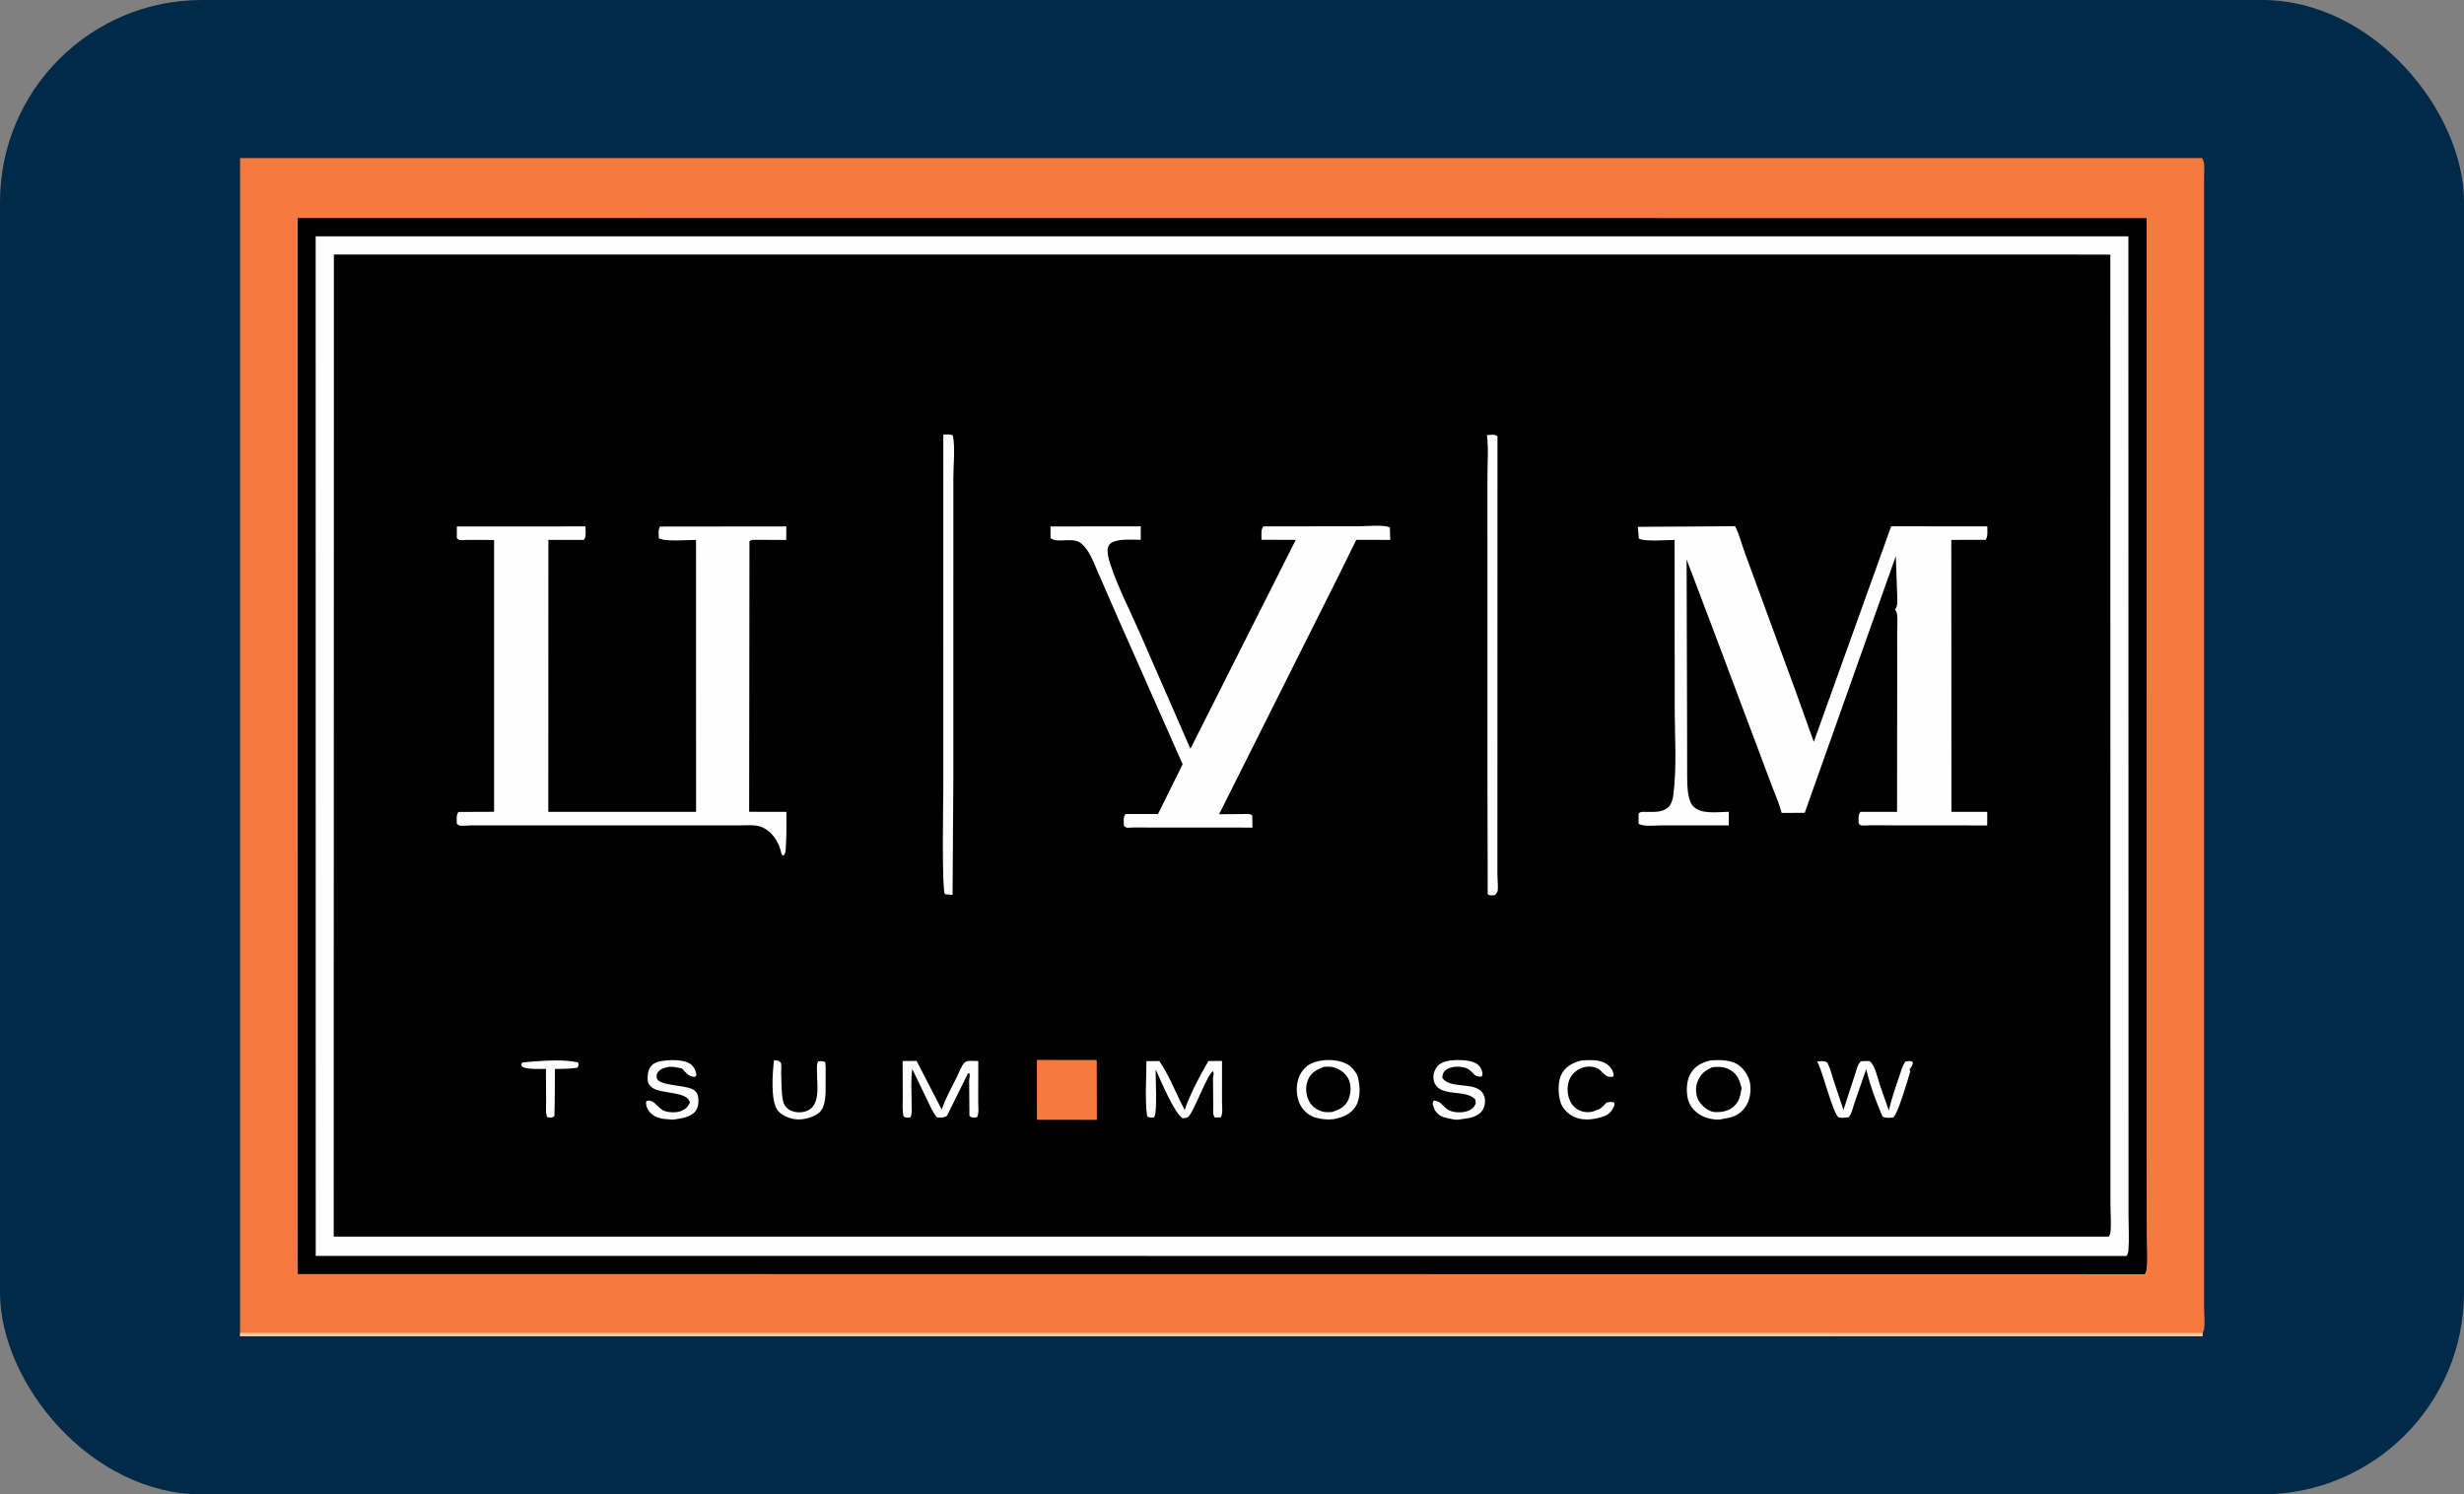
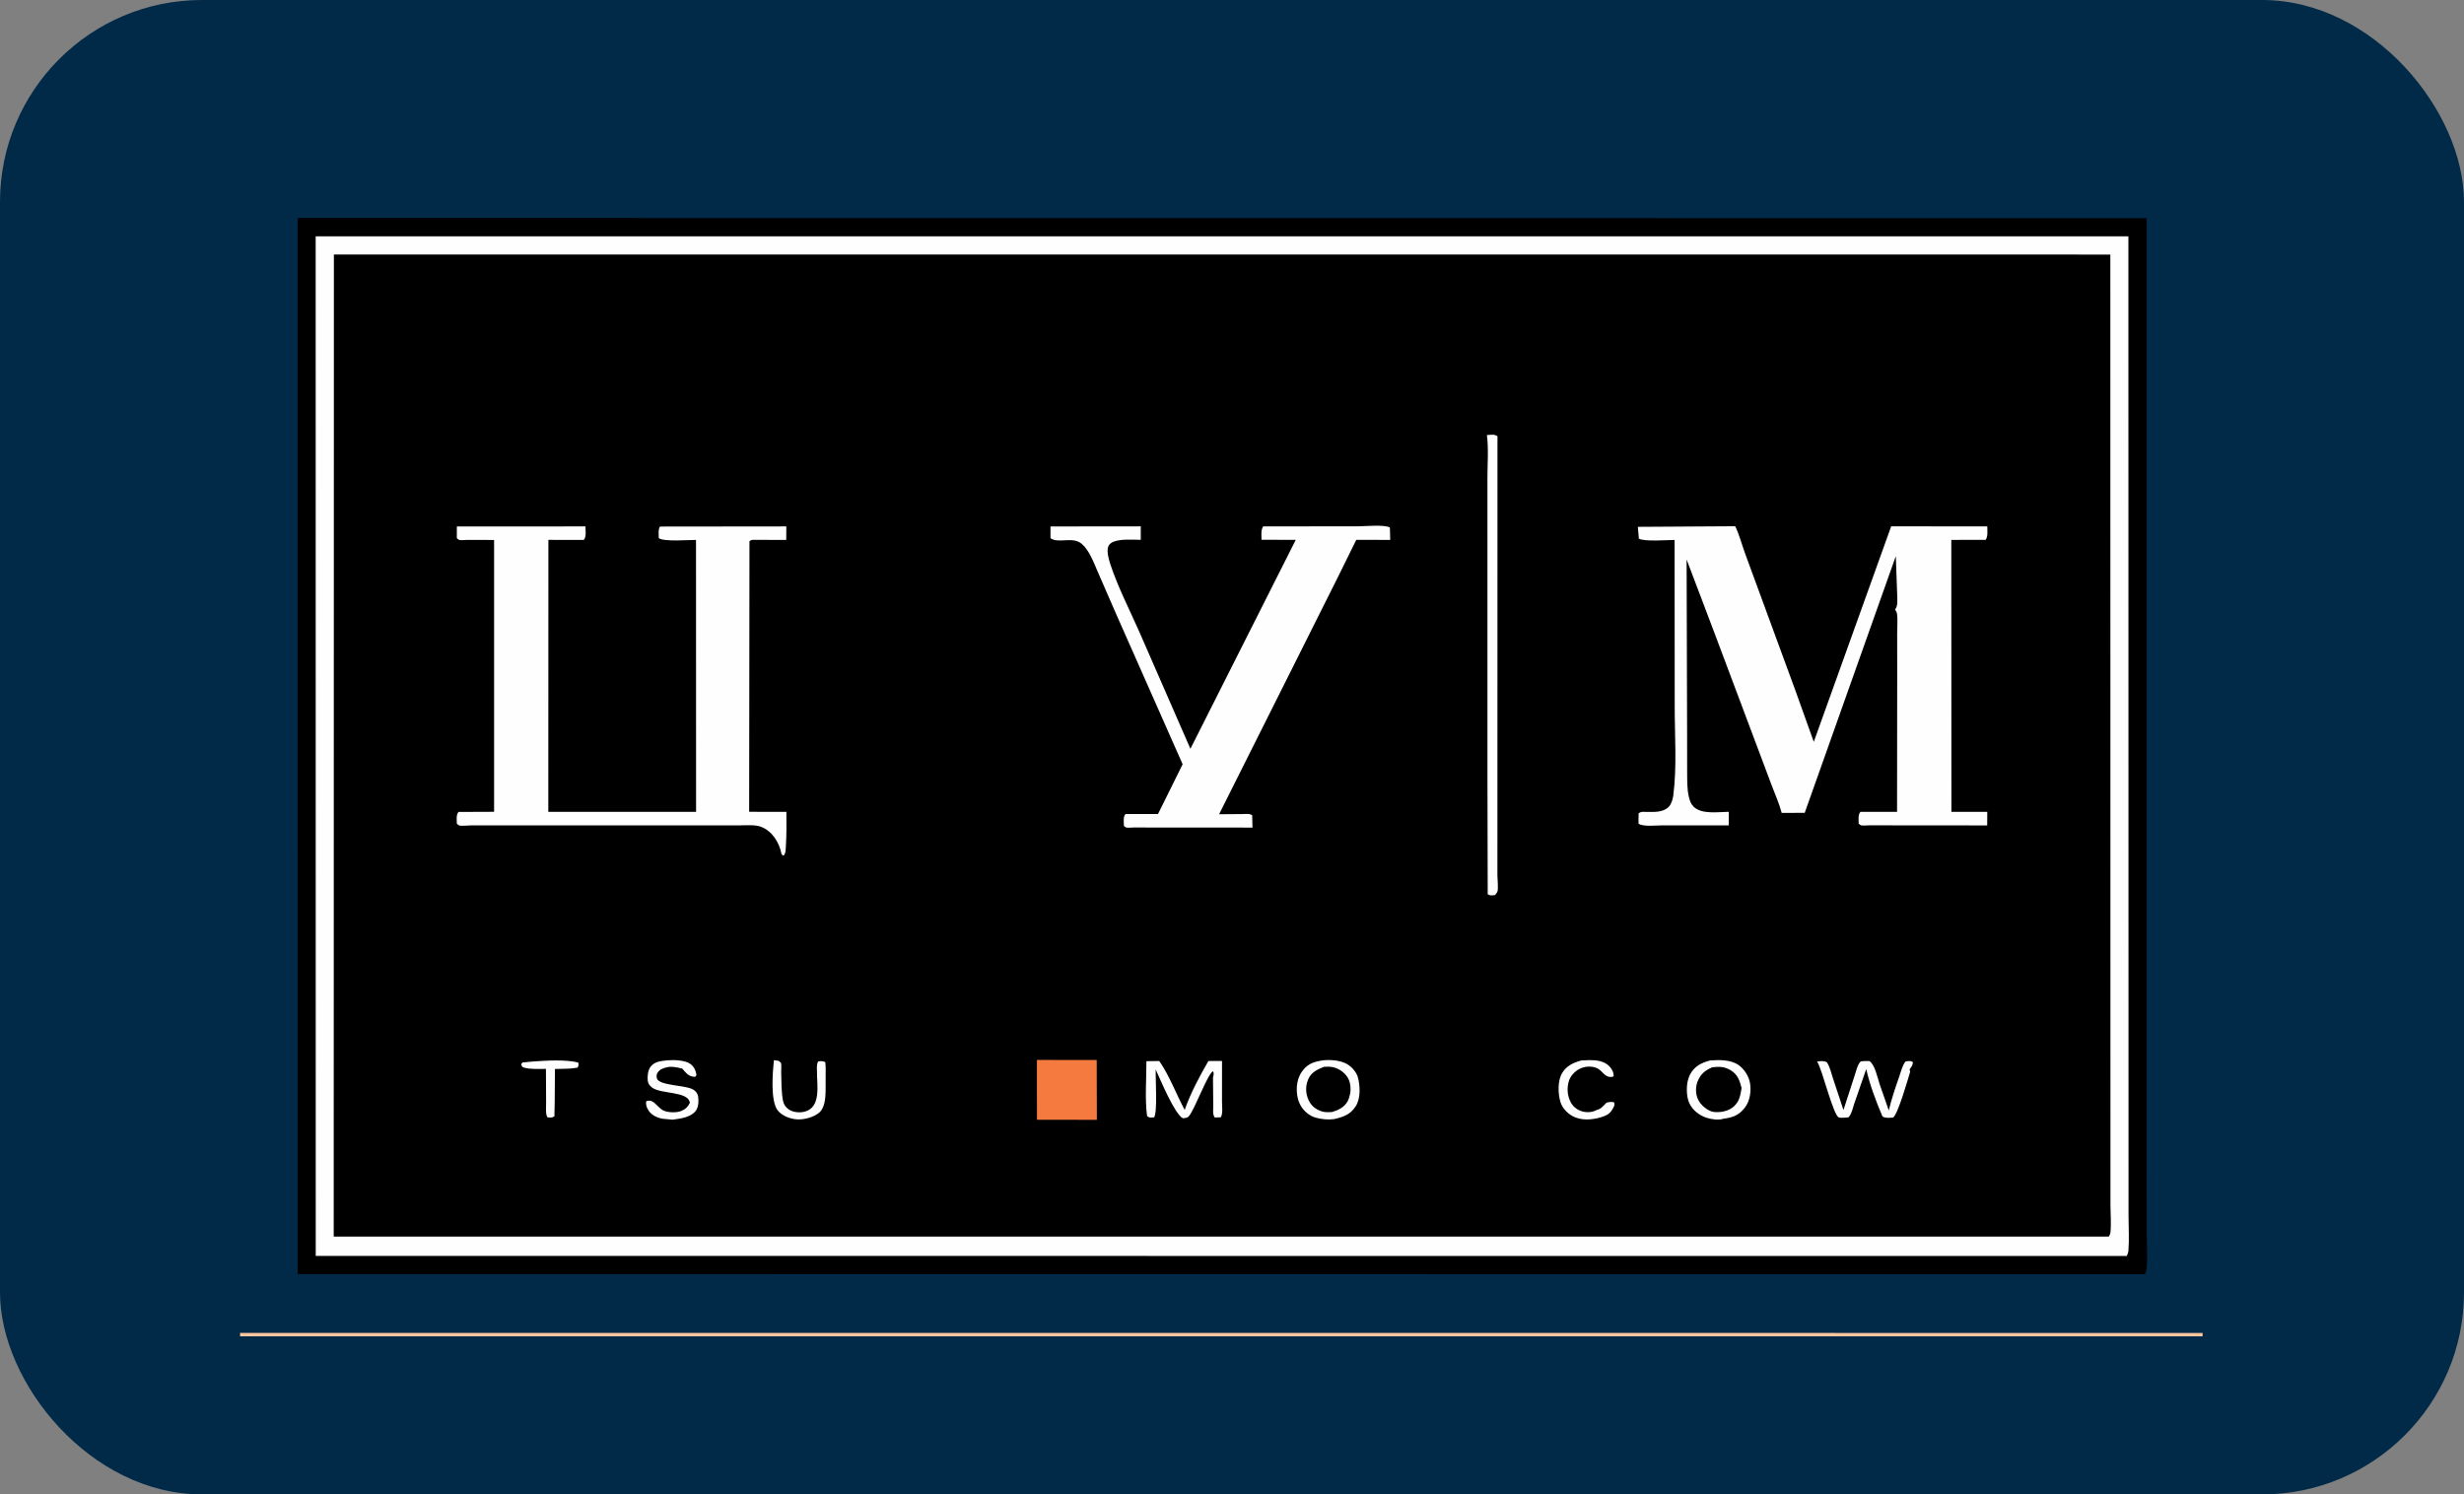
<svg xmlns="http://www.w3.org/2000/svg" width="122" height="74" viewBox="0 0 122 74" fill="none">
  <rect x="0" y="0" width="122" height="74" fill="#808080" stroke="none" />
  <rect width="122" height="74" rx="10" fill="#002A47" />
-   <path d="M11.887 7.827H109.032C109.187 8.058 109.131 8.378 109.132 8.647V64.755C109.131 65.082 109.187 65.54 109.123 65.852C109.113 65.905 109.086 65.959 109.06 66.006L109.055 66.173H11.887V66.002V7.827Z" fill="#F47A3F" />
  <path d="M11.887 66.002L109.06 66.006L109.055 66.173H11.887V66.002Z" fill="#FFC69F" />
  <path d="M14.74 10.795L106.286 10.801L106.288 57.661L106.291 61.14C106.292 61.694 106.336 62.286 106.284 62.835C106.275 62.928 106.238 63.014 106.197 63.097L14.741 63.088L14.74 10.795Z" fill="black" />
  <path d="M15.63 11.703L105.383 11.701L105.39 60.201C105.39 60.772 105.43 61.373 105.384 61.938C105.376 62.028 105.34 62.115 105.3 62.195L15.633 62.19L15.63 11.703Z" fill="#FEFEFE" />
  <path d="M16.532 12.603L104.489 12.605L104.495 59.632C104.495 60.083 104.542 60.595 104.492 61.04C104.484 61.111 104.449 61.175 104.411 61.234H16.523L16.532 12.603Z" fill="black" />
  <path d="M26.392 52.564C27.041 52.517 27.996 52.458 28.625 52.612C28.659 52.742 28.654 52.746 28.597 52.868C28.238 52.937 27.843 52.923 27.477 52.934L27.466 54.546L27.451 55.277C27.315 55.364 27.259 55.341 27.104 55.328C27.003 55.154 27.041 54.839 27.039 54.636L27.031 52.928C26.716 52.935 26.24 52.955 25.944 52.865C25.842 52.834 25.843 52.8 25.802 52.709L25.869 52.612L26.392 52.564Z" fill="#FEFEFE" />
  <path d="M38.322 52.496L38.545 52.53C38.565 52.546 38.659 52.608 38.665 52.625C38.702 52.716 38.676 52.984 38.679 53.092C38.694 53.555 38.681 54.043 38.767 54.499C38.804 54.691 38.896 54.833 39.059 54.941C39.274 55.084 39.592 55.111 39.839 55.048C40.669 54.834 40.447 53.733 40.451 53.079C40.452 52.908 40.42 52.704 40.514 52.557C40.66 52.547 40.73 52.529 40.864 52.598L40.882 52.863L40.878 54.075C40.869 54.402 40.828 54.875 40.554 55.102C40.285 55.325 39.81 55.453 39.467 55.43C39.13 55.408 38.739 55.266 38.518 55C38.134 54.54 38.255 53.082 38.322 52.496Z" fill="#FEFEFE" />
  <path d="M78.3 52.512L78.688 52.495C79.046 52.494 79.425 52.532 79.686 52.803C79.821 52.943 79.9 53.105 79.896 53.298C79.849 53.315 79.811 53.33 79.761 53.33C79.582 53.334 79.462 53.232 79.345 53.11C79.239 52.999 79.15 52.914 79.002 52.866C78.73 52.779 78.438 52.808 78.187 52.941C77.953 53.065 77.754 53.287 77.677 53.541C77.572 53.885 77.605 54.273 77.776 54.591C77.895 54.813 78.115 54.978 78.359 55.04C78.6 55.102 78.862 55.076 79.073 54.958C79.273 54.917 79.402 54.745 79.538 54.605C79.679 54.57 79.776 54.547 79.921 54.588C79.96 54.735 79.921 54.773 79.851 54.905C79.717 55.158 79.526 55.25 79.258 55.328C78.806 55.461 78.281 55.499 77.853 55.264C77.586 55.116 77.342 54.852 77.257 54.553C77.139 54.139 77.118 53.52 77.347 53.135C77.562 52.775 77.912 52.613 78.3 52.512Z" fill="#FEFEFE" />
  <path d="M33.049 52.505C33.359 52.476 33.932 52.496 34.185 52.687C34.375 52.83 34.45 53.014 34.486 53.242L34.409 53.327C34.071 53.3 34 53.154 33.776 52.913C33.538 52.862 33.307 52.796 33.063 52.841C32.868 52.877 32.654 52.95 32.551 53.13C32.503 53.213 32.502 53.302 32.523 53.393C32.614 53.775 33.99 53.723 34.347 53.968C34.457 54.043 34.544 54.156 34.565 54.289C34.6 54.511 34.59 54.822 34.447 55.008C34.192 55.34 33.689 55.389 33.305 55.445L32.816 55.4C32.542 55.353 32.268 55.229 32.112 54.991C32.018 54.848 31.966 54.698 31.997 54.532L32.022 54.523C32.373 54.405 32.55 54.846 32.839 54.987C33.063 55.097 33.488 55.109 33.722 55.018C33.925 54.939 34.068 54.806 34.158 54.608C34.07 54.019 32.726 54.194 32.279 53.849C32.159 53.756 32.086 53.657 32.071 53.501C32.049 53.292 32.081 52.988 32.213 52.822C32.431 52.549 32.73 52.544 33.049 52.505Z" fill="#FEFEFE" />
-   <path d="M71.798 52.512C72.145 52.474 72.754 52.477 73.064 52.644C73.212 52.723 73.324 52.852 73.37 53.014C73.407 53.145 73.426 53.191 73.357 53.314C72.972 53.332 72.993 53.141 72.719 52.952C72.61 52.876 72.447 52.847 72.318 52.83C72.074 52.798 71.742 52.841 71.553 53.017C71.442 53.122 71.419 53.234 71.415 53.382C71.807 53.908 72.805 53.595 73.301 54.002C73.43 54.107 73.504 54.265 73.523 54.429C73.548 54.634 73.493 54.864 73.365 55.027C73.118 55.338 72.681 55.38 72.314 55.426C72.121 55.489 71.8 55.398 71.602 55.351C71.525 55.333 71.45 55.315 71.378 55.28C71.16 55.175 71.042 55.017 70.97 54.788C70.927 54.651 70.92 54.627 70.987 54.499C71.358 54.535 71.377 54.723 71.653 54.925C71.883 55.093 72.273 55.108 72.546 55.051C72.702 55.018 72.907 54.926 72.995 54.787C73.086 54.644 73.078 54.603 73.043 54.442C72.619 54.01 71.86 54.224 71.321 53.94C71.17 53.859 71.05 53.724 71.005 53.556C70.939 53.307 70.975 53.096 71.115 52.879C71.277 52.626 71.52 52.569 71.798 52.512Z" fill="#FEFEFE" />
  <path d="M56.762 52.548L57.399 52.54C57.899 53.256 58.242 54.188 58.657 54.962C58.938 54.151 59.4 53.283 59.832 52.54L60.506 52.538L60.505 54.554C60.505 54.772 60.559 55.151 60.443 55.329L60.145 55.337C60.034 55.174 60.072 54.989 60.071 54.795L60.059 53.37C60.082 53.245 60.12 53.163 60.061 53.045C59.8 53.157 59.176 54.89 58.875 55.261C58.789 55.368 58.689 55.36 58.565 55.374C58.154 55.161 57.449 53.452 57.223 52.962C57.206 53.406 57.318 55.047 57.145 55.33C56.991 55.335 56.911 55.372 56.794 55.261C56.682 54.398 56.765 53.424 56.762 52.548Z" fill="#FEFEFE" />
-   <path d="M44.692 52.541L45.382 52.534L46.627 54.944C46.819 54.376 47.125 53.844 47.389 53.307C47.483 53.113 47.601 52.776 47.752 52.625C47.891 52.487 48.241 52.541 48.438 52.541L48.434 54.554C48.433 54.772 48.487 55.151 48.37 55.328C48.199 55.338 48.136 55.372 48 55.261L47.986 53.489C48.009 53.359 48.028 53.26 47.994 53.13L47.928 53.153L46.884 55.261C46.698 55.362 46.605 55.339 46.397 55.331C46.175 55.083 46.044 54.739 45.895 54.442L45.17 52.936C45.087 53.492 45.141 54.112 45.137 54.677C45.135 54.873 45.175 55.16 45.075 55.331C44.938 55.341 44.862 55.368 44.742 55.289C44.667 54.989 44.699 54.635 44.698 54.326L44.692 52.541Z" fill="#FEFEFE" />
  <path d="M89.967 52.568C90.153 52.541 90.282 52.519 90.457 52.602C90.611 52.846 90.675 53.161 90.768 53.435L91.275 54.966L91.823 53.278C91.895 53.07 91.965 52.725 92.121 52.569C92.157 52.533 92.491 52.543 92.559 52.542C92.825 52.706 92.964 53.368 93.061 53.672L93.52 54.988C93.656 54.414 93.835 53.89 94.029 53.332C94.114 53.088 94.187 52.766 94.348 52.563C94.497 52.548 94.588 52.507 94.714 52.597C94.702 52.764 94.646 52.818 94.551 52.951L94.578 53.076C94.46 53.457 93.976 55.168 93.733 55.341C93.556 55.349 93.364 55.383 93.208 55.287C92.889 54.546 92.583 53.727 92.402 52.94L91.813 54.642C91.737 54.866 91.687 55.154 91.525 55.329C91.386 55.338 91.184 55.37 91.052 55.336C90.777 55.265 90.228 52.969 89.986 52.596L89.967 52.568Z" fill="#FEFEFE" />
  <path d="M65.546 52.502C65.912 52.47 66.371 52.508 66.693 52.69C66.923 52.819 67.163 53.089 67.233 53.348C67.347 53.777 67.373 54.381 67.133 54.768C66.871 55.189 66.515 55.31 66.056 55.417C65.752 55.457 65.435 55.426 65.139 55.343C64.836 55.259 64.553 55.02 64.4 54.747C64.304 54.575 64.256 54.416 64.227 54.221C64.166 53.803 64.238 53.348 64.501 53.011C64.782 52.648 65.112 52.56 65.546 52.502Z" fill="#FEFEFE" />
  <path d="M65.55 52.828C65.682 52.821 65.818 52.813 65.949 52.836C66.261 52.89 66.547 53.078 66.719 53.344C66.865 53.569 66.902 53.931 66.842 54.187L66.833 54.224C66.81 54.321 66.786 54.416 66.74 54.506C66.572 54.83 66.286 54.964 65.954 55.065C65.785 55.074 65.604 55.087 65.442 55.033C65.141 54.933 64.922 54.76 64.79 54.47C64.64 54.14 64.629 53.783 64.773 53.446C64.921 53.099 65.22 52.959 65.55 52.828Z" fill="black" />
  <path d="M84.674 52.512C85.116 52.476 85.698 52.471 86.076 52.736C86.361 52.936 86.59 53.289 86.649 53.635C86.716 54.032 86.644 54.525 86.395 54.847C86.095 55.235 85.791 55.338 85.327 55.399C85.097 55.483 84.714 55.426 84.484 55.346C84.114 55.218 83.798 54.971 83.634 54.606C83.492 54.287 83.485 53.717 83.605 53.39L83.618 53.356C83.637 53.301 83.656 53.248 83.684 53.197C83.911 52.786 84.245 52.626 84.674 52.512Z" fill="#FEFEFE" />
  <path d="M84.783 52.849C85.119 52.81 85.385 52.813 85.686 52.995C86.037 53.205 86.135 53.503 86.231 53.875C86.191 54.12 86.156 54.381 86.016 54.592C85.836 54.864 85.589 54.991 85.277 55.051C85.104 55.074 84.886 55.09 84.721 55.029C84.458 54.932 84.189 54.688 84.07 54.433C83.951 54.175 83.945 53.832 84.047 53.567C84.196 53.185 84.416 53.009 84.783 52.849Z" fill="black" />
  <path d="M51.34 52.487L54.302 52.489L54.309 55.453L51.343 55.448L51.34 52.487Z" fill="#F47A3F" />
-   <path d="M46.707 21.517C46.862 21.515 47.039 21.491 47.179 21.564C47.301 22.185 47.204 23.019 47.204 23.661L47.203 38.544L47.165 44.314L46.788 44.281C46.622 44.047 46.706 39.627 46.706 38.948L46.707 21.517Z" fill="#FEFEFE" />
  <path d="M73.621 21.544C73.815 21.535 73.98 21.488 74.144 21.6L74.141 43.344C74.141 43.519 74.195 44.017 74.141 44.153C74.12 44.206 74.058 44.273 74.025 44.322C73.871 44.335 73.791 44.371 73.661 44.279L73.648 38.519L73.647 23.638C73.647 22.961 73.71 22.211 73.621 21.544Z" fill="#FEFEFE" />
  <path d="M52.012 26.069L56.483 26.064L56.483 26.731C56.066 26.729 55.51 26.673 55.115 26.833C55.025 26.869 54.915 26.959 54.878 27.049C54.777 27.299 54.904 27.72 54.984 27.963C55.358 29.092 55.944 30.225 56.424 31.317L58.941 37.079L64.157 26.733L62.461 26.729C62.464 26.511 62.419 26.24 62.548 26.066L67.236 26.062C67.568 26.062 68.577 25.966 68.818 26.124L68.834 26.736L67.154 26.731L66.23 28.605L60.362 40.319L61.516 40.311C61.691 40.31 61.853 40.273 62 40.371L62.014 40.981L56.123 40.977C56.027 40.977 55.84 41.002 55.758 40.976C55.728 40.967 55.677 40.919 55.649 40.899C55.649 40.706 55.596 40.448 55.73 40.309L57.337 40.308L58.556 37.845L55.297 30.48L54.346 28.298C54.149 27.848 53.938 27.255 53.559 26.93C53.111 26.546 52.394 26.934 52.014 26.649L52.012 26.069Z" fill="#FEFEFE" />
  <path d="M22.62 26.069L28.989 26.067C28.988 26.272 29.043 26.59 28.904 26.736L27.152 26.734L27.148 40.202L34.465 40.202L34.462 26.736C34.088 26.735 32.875 26.834 32.618 26.649C32.617 26.462 32.58 26.233 32.677 26.074L38.933 26.067L38.929 26.737L37.301 26.732C37.207 26.732 37.188 26.749 37.108 26.796L37.093 40.199L38.937 40.203C38.938 40.761 38.95 41.323 38.912 41.88C38.899 42.071 38.919 42.226 38.796 42.378L38.698 42.302C38.591 41.724 38.238 41.15 37.669 40.938C37.374 40.829 36.927 40.872 36.613 40.872L23.307 40.873C23.162 40.873 22.859 40.913 22.729 40.873C22.701 40.865 22.645 40.807 22.619 40.787C22.619 40.583 22.574 40.368 22.701 40.206L24.464 40.199L24.464 26.738L23.108 26.736C23.017 26.736 22.807 26.764 22.729 26.735C22.698 26.724 22.647 26.671 22.619 26.649L22.62 26.069Z" fill="#FEFEFE" />
  <path d="M81.094 26.088L85.916 26.058C86.117 26.473 86.243 26.962 86.401 27.398L88.871 34.125L89.806 36.735L93.638 26.062L98.397 26.067C98.394 26.286 98.438 26.551 98.316 26.732L96.615 26.735L96.62 40.203L98.395 40.202L98.392 40.874L92.537 40.869C92.433 40.869 92.234 40.895 92.14 40.868C92.113 40.861 92.055 40.806 92.029 40.787C92.03 40.581 91.987 40.368 92.112 40.203L93.929 40.2L93.936 33.276L93.934 31.353C93.933 31.051 93.967 30.703 93.929 30.408C93.918 30.325 93.877 30.252 93.831 30.184C93.979 29.995 93.938 29.722 93.937 29.493L93.867 27.54L89.357 40.251L88.216 40.253C88.099 39.799 87.895 39.351 87.73 38.912L84.867 31.288L83.509 27.706L83.533 36.012L83.536 38.193C83.541 38.606 83.523 39.067 83.623 39.469C83.669 39.657 83.715 39.804 83.854 39.944C84.249 40.34 85.078 40.204 85.597 40.199L85.598 40.873L82.304 40.871C82.007 40.871 81.349 40.949 81.128 40.787L81.131 40.282C81.257 40.167 81.376 40.207 81.543 40.206C81.92 40.204 82.344 40.24 82.632 39.944C82.759 39.813 82.827 39.563 82.85 39.387C83.033 37.963 82.919 36.422 82.92 34.987L82.914 26.738C82.565 26.737 81.392 26.832 81.145 26.67L81.094 26.088Z" fill="#FEFEFE" />
</svg>